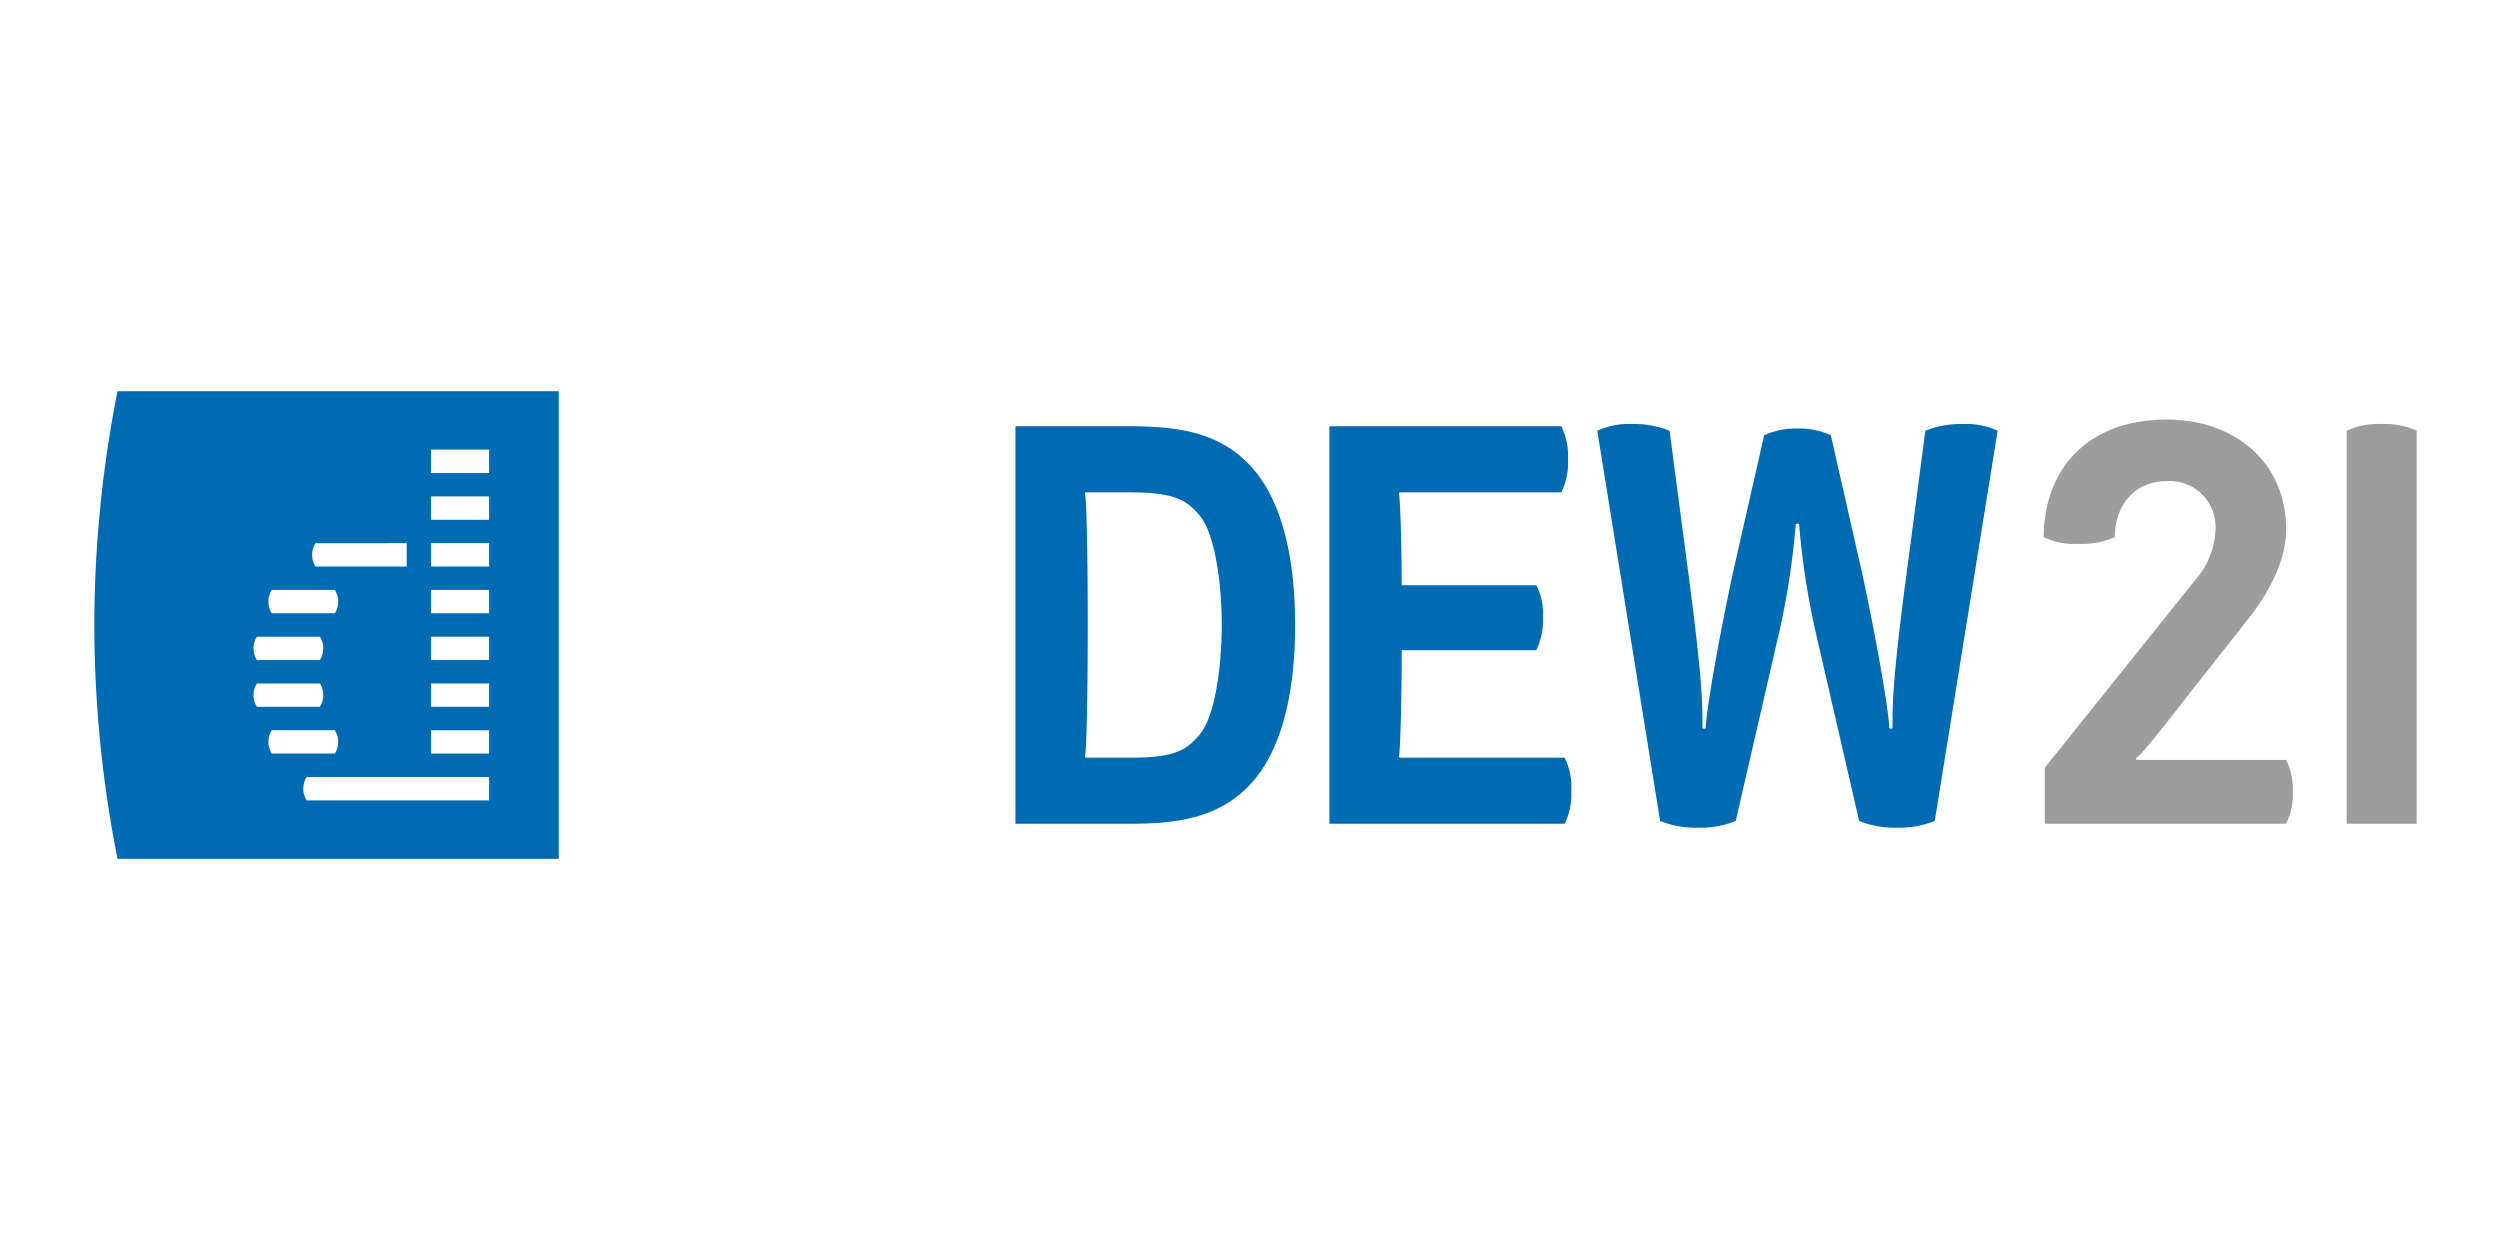
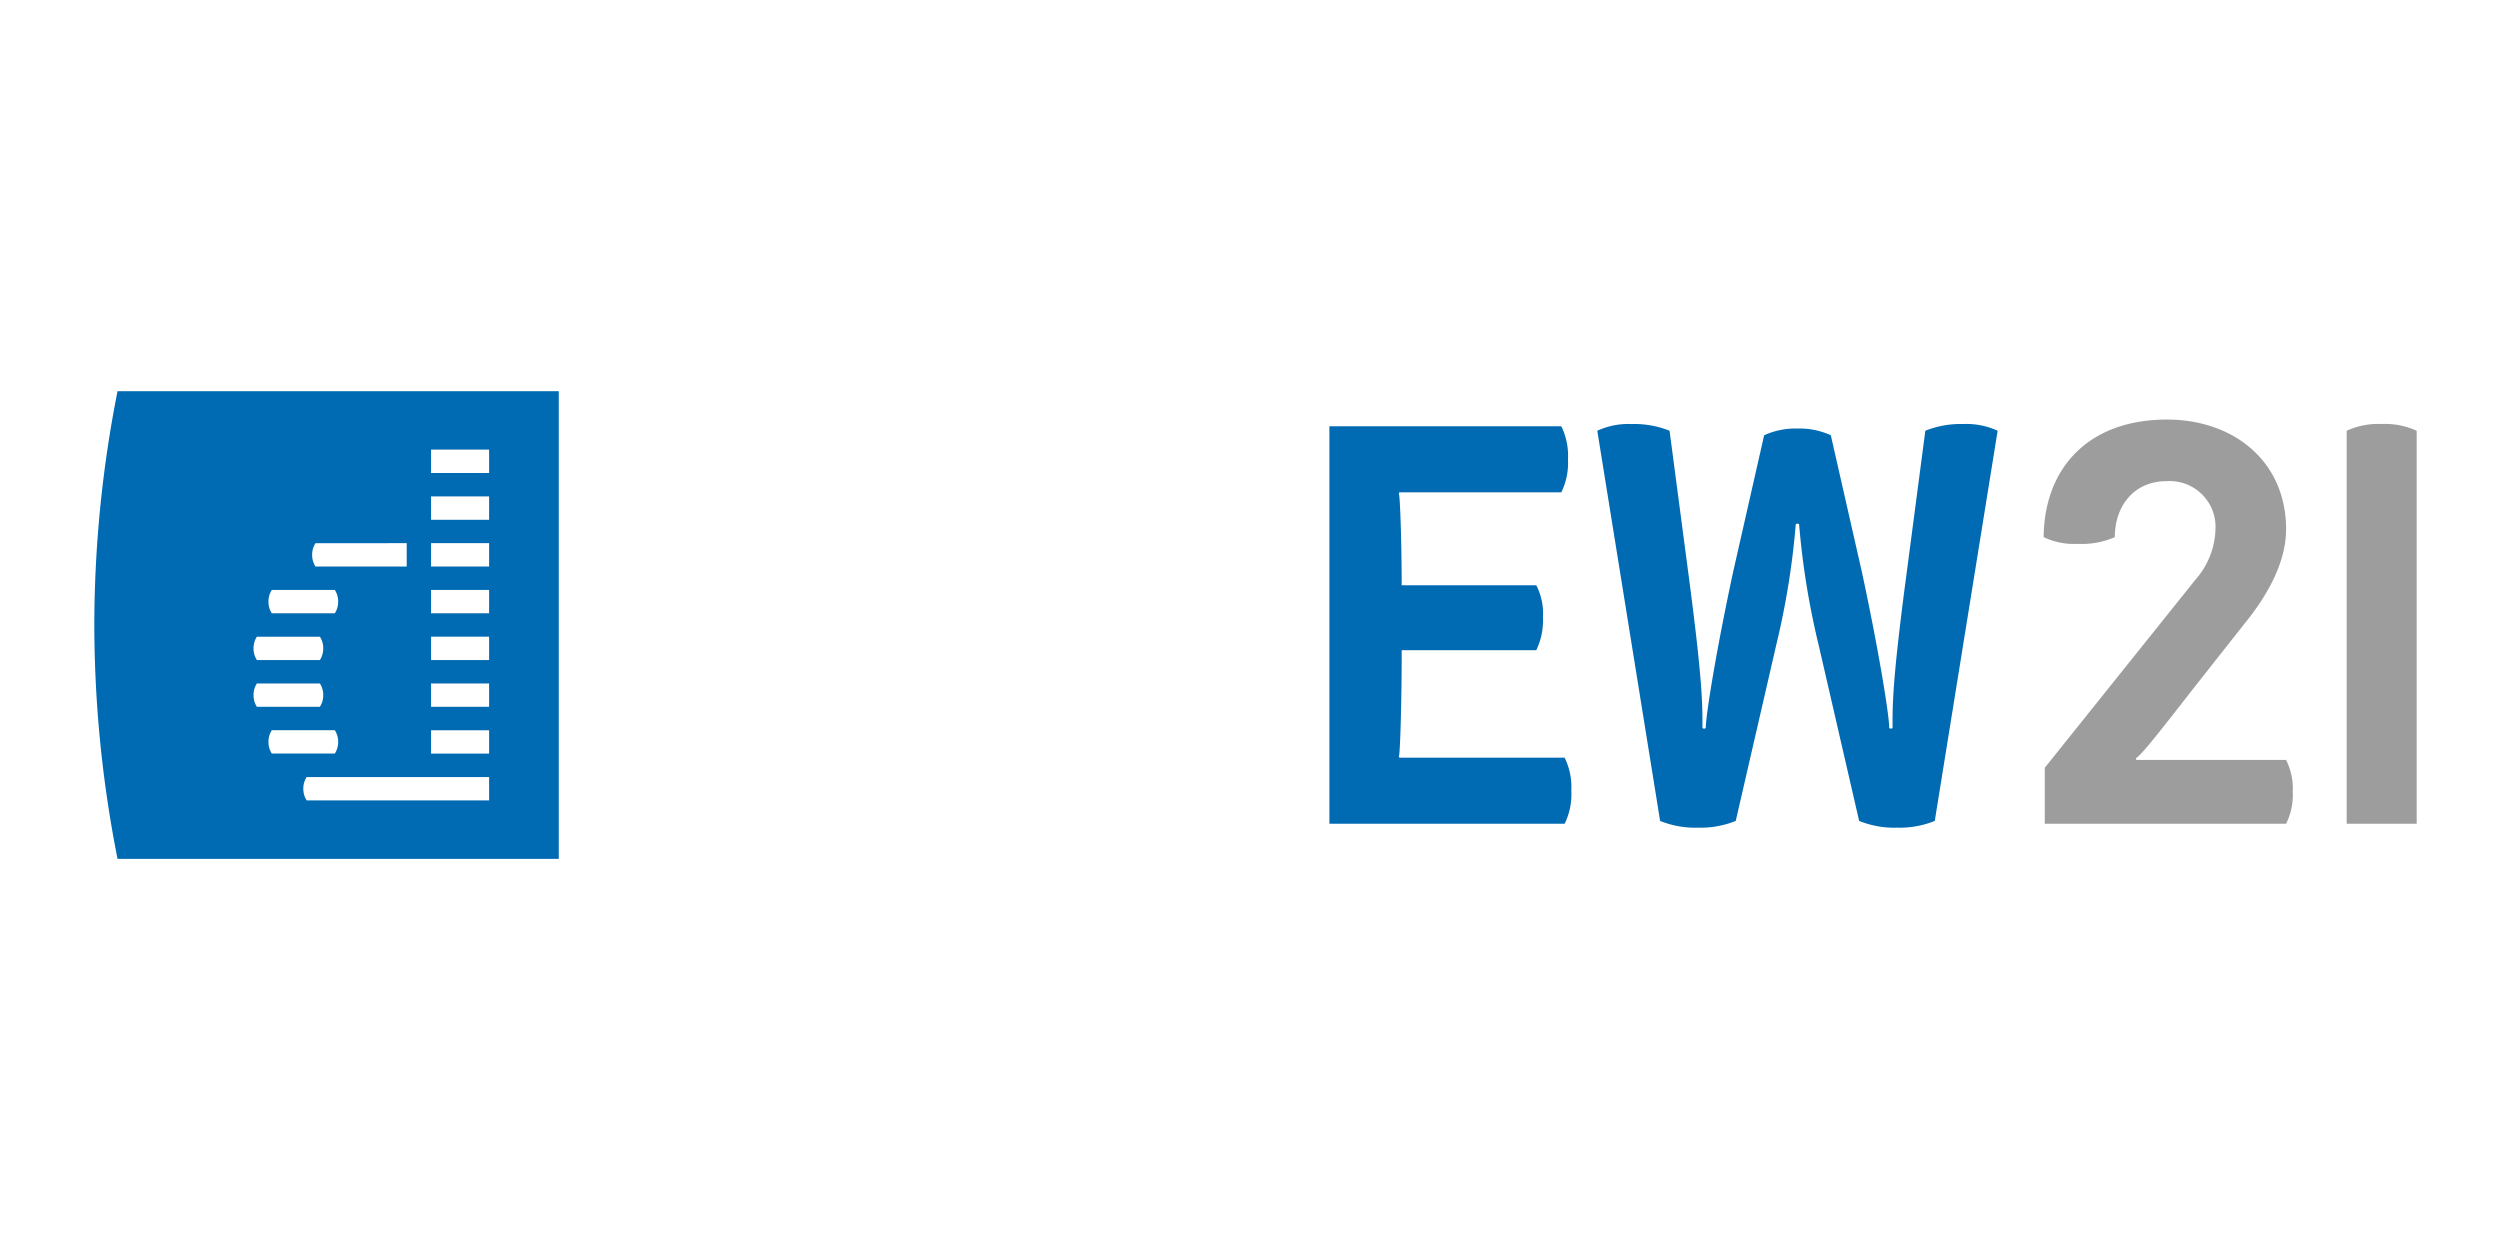
<svg xmlns="http://www.w3.org/2000/svg" width="300" height="150" viewBox="0 0 300 150">
  <rect x="0" y="0" width="300" height="150" fill="#333333" stroke="none" />
  <defs>
    <clipPath id="clip-referenz_logo_dew21">
      <rect width="300" height="150" />
    </clipPath>
  </defs>
  <g id="referenz_logo_dew21" clip-path="url(#clip-referenz_logo_dew21)">
    <rect width="300" height="150" fill="#fff" />
    <g id="Gruppe_53" data-name="Gruppe 53" transform="translate(-379.091 98.978)">
      <g id="g2432" transform="translate(500.946 -47.826)">
-         <path id="path2434" d="M2.441,1.735c0-6.583-1.067-13.972-4.871-18.542-3.735-4.433-8.675-5.307-15.013-5.307H-31.12v47.7h13.677c6.338,0,11.278-.874,15.013-5.307,3.8-4.57,4.871-11.959,4.871-18.542m-8.806,0c0,4.367-.668,10.816-2.671,13.167-1.6,1.879-2.936,2.753-8.407,2.753h-5.271a.283.283,0,0,1-.069-.2c.134-.134.337-5.241.337-15.72s-.2-15.586-.337-15.72a.283.283,0,0,1,.069-.2h5.271c5.339,0,6.806.874,8.407,2.753,2,2.351,2.671,8.8,2.671,13.167" transform="translate(31.12 22.114)" fill="#006ab2" />
-       </g>
+         </g>
      <g id="g2436" transform="translate(538.62 -47.827)">
        <path id="path2438" d="M2.053,3.47a7.952,7.952,0,0,0,.8-3.964,7.93,7.93,0,0,0-.8-3.961H-17.762a.3.3,0,0,1-.069-.2c.134-.134.334-6.246.334-12.7H-1.348a8.3,8.3,0,0,0,.8-3.964,7.4,7.4,0,0,0-.8-3.83H-17.5c0-5.172-.2-10.816-.334-10.95a.283.283,0,0,1,.069-.2H1.654a7.978,7.978,0,0,0,.8-3.964,7.993,7.993,0,0,0-.8-3.964H-26.173V3.47Z" transform="translate(26.173 44.228)" fill="#006ab2" />
      </g>
      <g id="g2440" transform="translate(570.766 -48.093)">
        <path id="path2442" d="M3.495.059A8.9,8.9,0,0,0-.643-.747,11.285,11.285,0,0,0-5.181.059L-7.449,17.321c-1.735,13.1-1.666,15.72-1.666,18.408a.293.293,0,0,1-.2.069.283.283,0,0,1-.2-.069c0-1.611-1.336-9.674-3.27-18.676L-16.524.6a8.936,8.936,0,0,0-4-.805,8.953,8.953,0,0,0-4,.805l-3.735,16.457c-1.935,9-3.27,17.066-3.27,18.676a.283.283,0,0,1-.2.069.283.283,0,0,1-.2-.069c0-2.688.065-5.307-1.67-18.408L-35.875.059a11.266,11.266,0,0,0-4.537-.805,8.89,8.89,0,0,0-4.135.805l7.539,46.82a11.227,11.227,0,0,0,4.537.809,11.246,11.246,0,0,0,4.537-.809l4.871-21.158a94.622,94.622,0,0,0,2.334-14.443.293.293,0,0,1,.2-.069.3.3,0,0,1,.2.069,94.2,94.2,0,0,0,2.334,14.443l4.871,21.158a11.227,11.227,0,0,0,4.537.809,11.246,11.246,0,0,0,4.537-.809Z" transform="translate(44.547 0.747)" fill="#006ab2" />
      </g>
      <g id="g2444" transform="translate(390.41 -52.038)">
        <path id="path2446" d="M4.054,0H-48.894A144.781,144.781,0,0,0-51.68,28.059a144.815,144.815,0,0,0,2.786,28.062H4.054ZM-4.307,49.105H-26.2a2.515,2.515,0,0,1-.4-1.4,2.5,2.5,0,0,1,.4-1.4H-4.307Zm0-5.611h-6.966V40.689h6.966Zm0-5.614h-6.966V35.074h6.966Zm0-5.611h-6.966V29.463h6.966Zm0-5.614h-6.966V23.849h6.966Zm0-5.611h-6.966V18.238h6.966Zm0-5.611h-6.966V12.627h6.966Zm0-5.611h-6.966V7.016h6.966Zm-9.887,8.417v2.806H-25.14a2.5,2.5,0,0,1-.4-1.4,2.515,2.515,0,0,1,.4-1.4Zm-8.626,22.448a2.515,2.515,0,0,1,.4,1.4,2.515,2.515,0,0,1-.4,1.4h-7.562a2.516,2.516,0,0,1-.4-1.4,2.515,2.515,0,0,1,.4-1.4Zm-1.791-5.611a2.515,2.515,0,0,1,.4,1.4,2.512,2.512,0,0,1-.4,1.4h-7.562a2.512,2.512,0,0,1-.4-1.4,2.515,2.515,0,0,1,.4-1.4Zm1.791-11.222a2.5,2.5,0,0,1,.4,1.4,2.5,2.5,0,0,1-.4,1.4h-7.562a2.5,2.5,0,0,1-.4-1.4,2.5,2.5,0,0,1,.4-1.4Zm-1.791,5.611a2.5,2.5,0,0,1,.4,1.4,2.516,2.516,0,0,1-.4,1.4h-7.562a2.515,2.515,0,0,1-.4-1.4,2.5,2.5,0,0,1,.4-1.4Z" transform="translate(51.68)" fill="#006ab2" />
      </g>
      <g id="g2448" transform="translate(624.329 -48.632)">
        <path id="path2450" d="M2.116,3.528a7.7,7.7,0,0,0,.8-3.83,7.674,7.674,0,0,0-.8-3.827h-17.95a.305.305,0,0,1-.065-.2c.733-.468,3.136-3.558,6.538-7.926l6.407-8.129c2.6-3.159,5.071-7.258,5.071-11.422,0-8.194-6.338-13.167-14.28-13.167-9.543,0-14.745,5.912-14.813,14.11a8.578,8.578,0,0,0,4.138.805,9.839,9.839,0,0,0,4.4-.805c0-3.7,2.269-6.718,6.207-6.718a5.5,5.5,0,0,1,5.87,5.844,9.54,9.54,0,0,1-2.4,5.978L-26.843-3.189V3.528Z" transform="translate(26.977 44.975)" fill="#9c9d9c" />
      </g>
      <g id="g2452" transform="translate(660.685 -48.095)">
        <path id="path2454" d="M.612,3.489V-43.668a9.014,9.014,0,0,0-4.2-.809,9.014,9.014,0,0,0-4.2.809V3.489Z" transform="translate(7.795 44.477)" fill="#9c9d9c" />
      </g>
    </g>
  </g>
</svg>